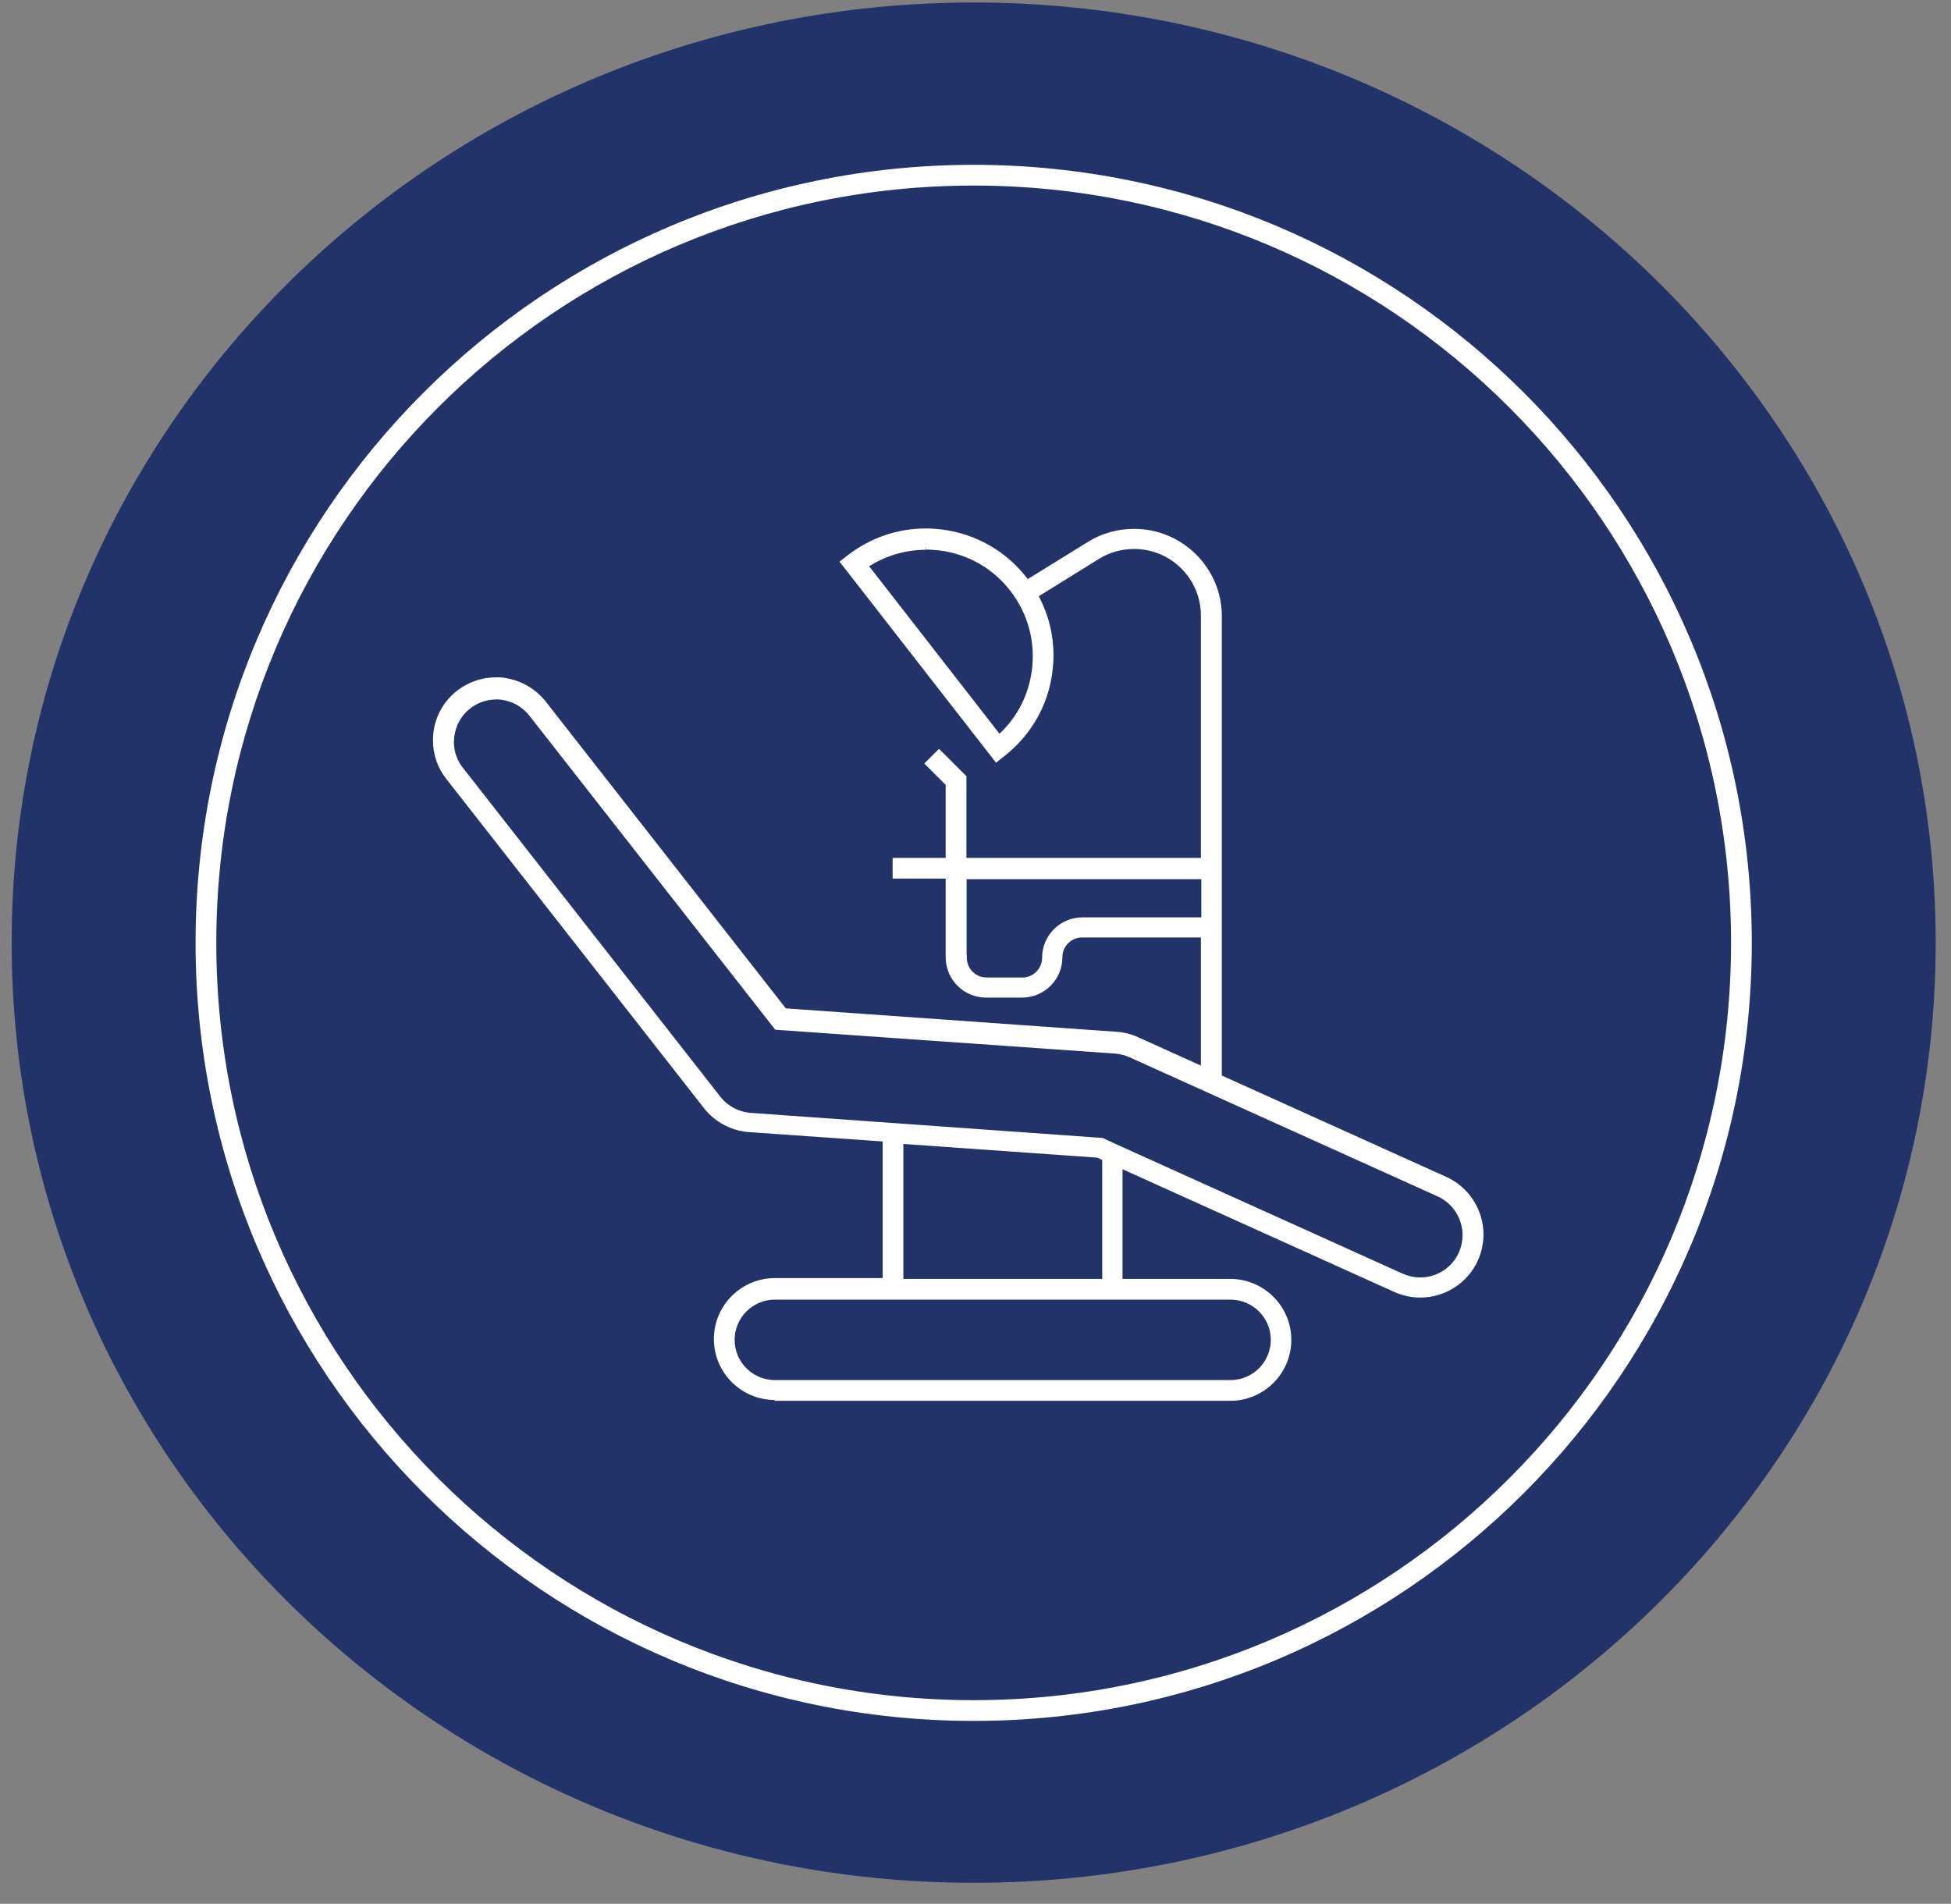
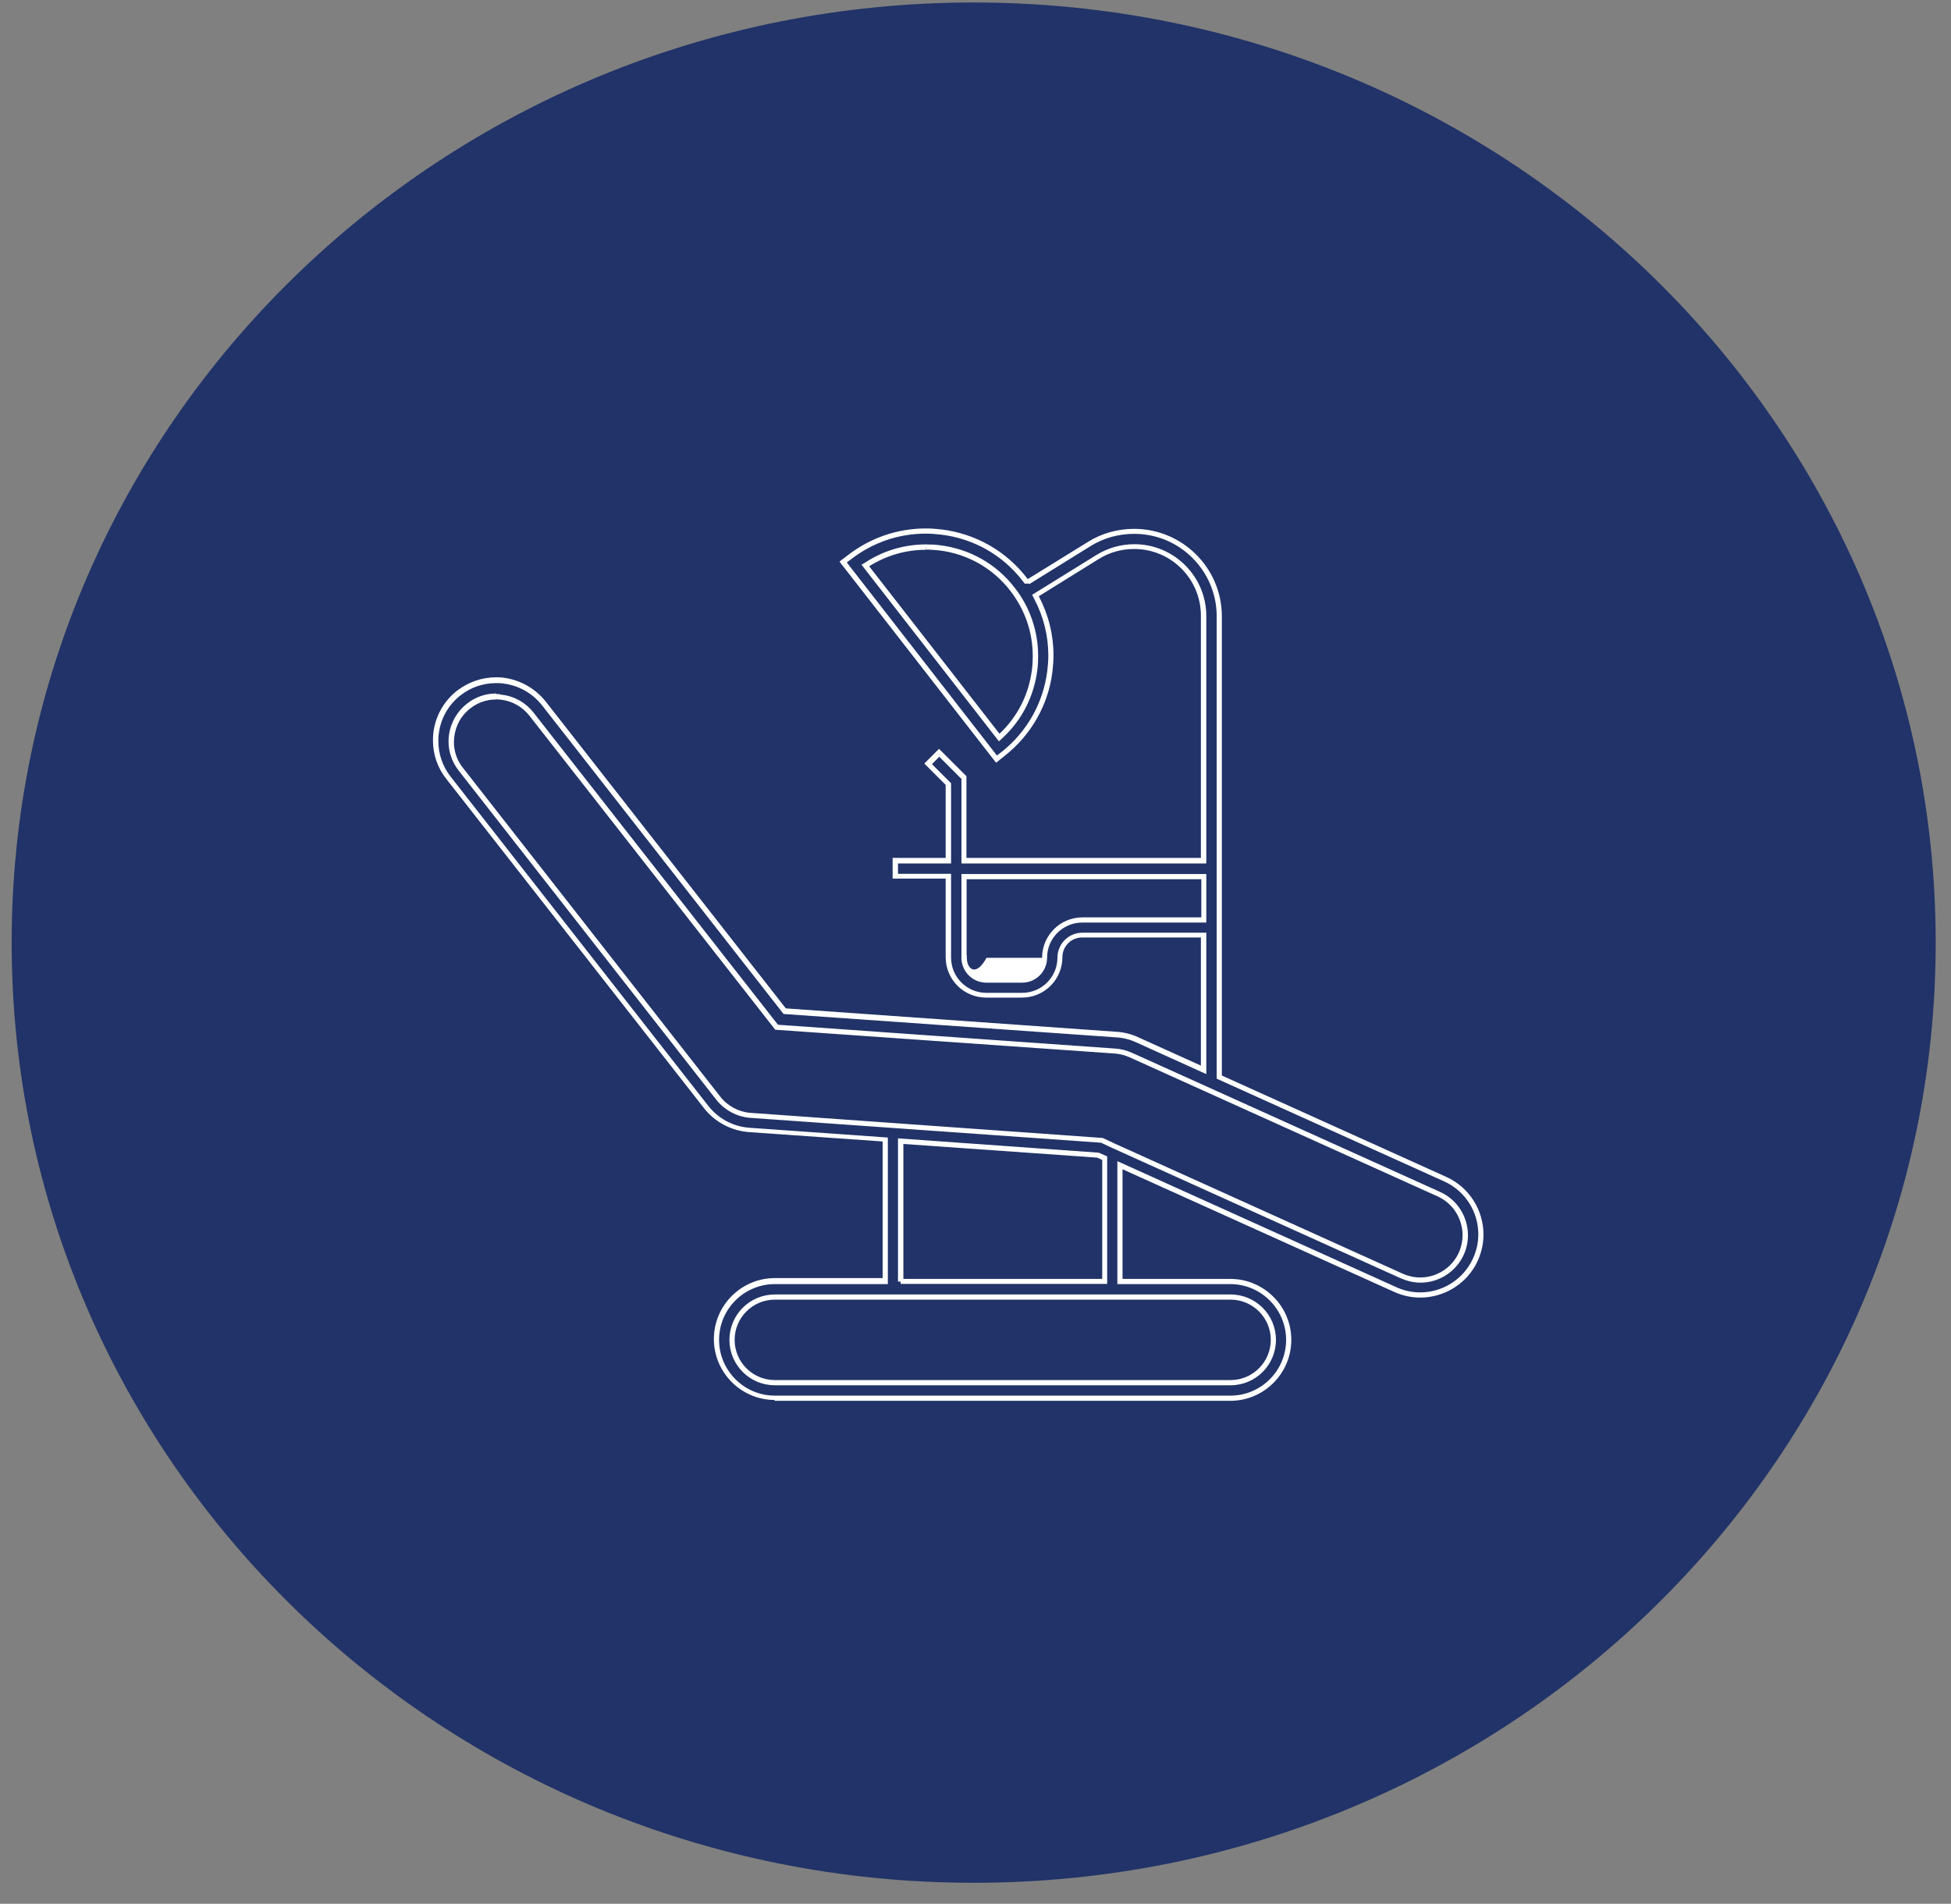
<svg xmlns="http://www.w3.org/2000/svg" width="83" height="81" viewBox="0 0 83 81" fill="none">
  <rect x="0" y="0" width="83" height="81" fill="#808080" stroke="none" />
  <path d="M0.496 40.106C0.496 18.012 18.816 0.106 41.422 0.106C64.029 0.106 82.349 18.012 82.349 40.106C82.349 62.201 64.029 80.106 41.422 80.106C18.816 80.106 0.496 62.192 0.496 40.106Z" fill="#213368" />
-   <path d="M41.422 72.777V73.218C59.707 73.218 74.525 58.4 74.525 40.115C74.525 21.831 59.707 7.013 41.422 7.013C23.138 7.013 8.32 21.831 8.32 40.115C8.32 58.4 23.138 73.218 41.422 73.218V72.336C32.523 72.336 24.47 68.728 18.64 62.898C12.809 57.068 9.202 49.015 9.202 40.115C9.202 31.216 12.809 23.163 18.64 17.333C24.47 11.502 32.523 7.895 41.422 7.895C50.322 7.895 58.375 11.502 64.205 17.333C70.035 23.163 73.643 31.216 73.643 40.115C73.643 49.015 70.035 57.068 64.205 62.898C58.375 68.728 50.322 72.336 41.422 72.336V72.777Z" fill="white" />
-   <path d="M39.394 23.269C38.512 23.269 37.656 23.516 36.915 23.992L36.818 24.054L42.516 31.375L42.604 31.295C43.398 30.554 43.883 29.584 44.024 28.49C44.174 27.256 43.848 26.038 43.081 25.059C42.322 24.08 41.219 23.454 39.985 23.304C39.782 23.286 39.596 23.269 39.403 23.269M41.008 40.751C41.008 41.271 41.431 41.694 41.952 41.694H43.477C43.998 41.694 44.421 41.271 44.421 40.751C44.421 39.86 45.145 39.136 46.035 39.136H51.204V37.293H41.008V40.742V40.751ZM21.109 29.61C20.677 29.61 20.271 29.752 19.936 30.016C19.53 30.334 19.275 30.784 19.213 31.295C19.151 31.798 19.292 32.301 19.601 32.706L30.556 46.704C30.891 47.128 31.394 47.392 31.923 47.436L46.864 48.495L47.394 48.742L59.636 54.272C59.892 54.387 60.148 54.44 60.421 54.44C61.171 54.44 61.85 53.999 62.168 53.319C62.6 52.358 62.168 51.22 61.215 50.788L48.108 44.87C47.896 44.773 47.676 44.72 47.455 44.702L33.043 43.688L22.609 30.36C22.291 29.954 21.841 29.699 21.33 29.637C21.25 29.637 21.171 29.619 21.091 29.619L21.109 29.61ZM38.318 54.519H46.997V49.271L46.706 49.139L38.326 48.539V54.519H38.318ZM32.964 55.181C31.958 55.181 31.138 56.001 31.138 57.006C31.138 58.012 31.949 58.832 32.964 58.832H52.351C53.356 58.832 54.176 58.012 54.176 57.006C54.176 56.001 53.356 55.181 52.351 55.181H32.964ZM32.964 59.485C31.596 59.485 30.476 58.373 30.476 56.998C30.476 55.621 31.588 54.51 32.964 54.51H37.656V48.486L31.879 48.08C31.155 48.027 30.476 47.666 30.026 47.101L19.072 33.103C18.648 32.565 18.463 31.886 18.543 31.207C18.622 30.528 18.966 29.919 19.513 29.496C19.971 29.143 20.518 28.949 21.091 28.949C21.197 28.949 21.303 28.949 21.409 28.967C22.088 29.055 22.697 29.399 23.129 29.937L33.378 43.035L47.499 44.032C47.808 44.058 48.099 44.129 48.382 44.252L51.213 45.531V39.798H46.044C45.524 39.798 45.1 40.221 45.1 40.742C45.1 41.633 44.377 42.347 43.495 42.347H41.969C41.078 42.347 40.355 41.624 40.355 40.742V37.293H38.097V36.631H40.355V33.368L39.491 32.504L39.958 32.036L41.017 33.094V36.631H51.213V26.224C51.213 24.592 49.89 23.269 48.258 23.269C47.711 23.269 47.164 23.419 46.706 23.71L44.06 25.35L44.104 25.439C44.615 26.4 44.818 27.494 44.677 28.57C44.501 29.981 43.786 31.233 42.666 32.098L42.401 32.301L35.883 23.913L36.148 23.71C37.092 22.978 38.212 22.59 39.403 22.59C39.623 22.59 39.852 22.607 40.073 22.634C41.484 22.81 42.736 23.524 43.61 24.645L43.672 24.724H43.795L46.362 23.145C46.935 22.792 47.596 22.607 48.267 22.607C50.26 22.607 51.883 24.221 51.883 26.224V45.831L61.497 50.171C62.794 50.761 63.367 52.279 62.785 53.575C62.37 54.492 61.444 55.092 60.439 55.092C60.077 55.092 59.716 55.013 59.38 54.863L47.667 49.571V54.519H52.359C53.727 54.519 54.847 55.63 54.847 57.006C54.847 58.382 53.735 59.494 52.359 59.494H32.972L32.964 59.485Z" fill="white" />
-   <path d="M39.394 23.269V23.163C38.494 23.163 37.612 23.419 36.853 23.904L36.756 23.965L36.651 24.027L42.498 31.542L42.675 31.375C43.486 30.616 43.989 29.619 44.13 28.508C44.157 28.305 44.165 28.111 44.165 27.908C44.165 26.858 43.821 25.835 43.16 24.997C42.384 23.992 41.255 23.357 39.993 23.198C39.791 23.172 39.596 23.163 39.394 23.163V23.383C39.579 23.383 39.773 23.401 39.967 23.419C41.166 23.569 42.242 24.177 42.983 25.139C43.61 25.95 43.936 26.911 43.936 27.917C43.936 28.102 43.927 28.296 43.901 28.49C43.769 29.549 43.292 30.492 42.516 31.224L42.428 31.304L42.507 31.383L42.595 31.313L36.898 23.992L36.809 24.062L36.871 24.16L36.968 24.098C37.691 23.639 38.529 23.392 39.385 23.392V23.286L39.394 23.269ZM41.008 40.751H40.902C40.902 41.333 41.378 41.809 41.96 41.809H43.486C44.068 41.809 44.545 41.333 44.545 40.751C44.545 39.921 45.215 39.251 46.044 39.251H51.319V37.187H40.902V40.856H41.017V40.751H41.122V37.408H51.107V39.031H46.053C45.1 39.031 44.333 39.798 44.333 40.751C44.333 41.209 43.962 41.588 43.495 41.588H41.969C41.511 41.588 41.131 41.218 41.131 40.751V40.645H41.025V40.751H41.008ZM21.109 29.61V29.505C20.659 29.505 20.227 29.654 19.866 29.937C19.442 30.272 19.169 30.748 19.098 31.286C19.089 31.375 19.081 31.454 19.081 31.542C19.081 31.992 19.23 32.424 19.513 32.786L30.468 46.783C30.82 47.233 31.349 47.516 31.914 47.56L46.838 48.618L47.349 48.856L59.592 54.387C59.857 54.501 60.139 54.572 60.43 54.572C61.224 54.572 61.947 54.104 62.273 53.381C62.397 53.108 62.45 52.825 62.45 52.552C62.45 51.785 62.009 51.044 61.259 50.709L48.152 44.79C47.932 44.693 47.702 44.631 47.464 44.614L33.096 43.599L22.697 30.316C22.362 29.893 21.885 29.619 21.347 29.558C21.259 29.549 21.18 29.54 21.1 29.54V29.646L21.197 29.699L21.277 29.531H21.1V29.637L21.003 29.584L20.924 29.752H21.1L21.321 29.769C21.797 29.831 22.221 30.069 22.52 30.448L32.981 43.811L47.438 44.825C47.649 44.843 47.861 44.896 48.055 44.984L61.162 50.903C61.824 51.203 62.221 51.864 62.221 52.552C62.221 52.799 62.168 53.055 62.062 53.293C61.771 53.937 61.127 54.351 60.421 54.351C60.165 54.351 59.918 54.298 59.68 54.193L47.438 48.662L46.908 48.415H46.891L31.932 47.348C31.429 47.313 30.953 47.057 30.644 46.66L19.689 32.662C19.433 32.336 19.31 31.957 19.31 31.56L19.327 31.339C19.389 30.854 19.627 30.431 20.007 30.14C20.333 29.884 20.712 29.76 21.118 29.76V29.654L21.109 29.61ZM38.318 54.519V54.625H47.102V49.2L46.741 49.041H46.723L38.203 48.433V54.528H38.423H38.318H38.212H38.432V48.671L46.679 49.253L46.891 49.35V54.413H38.212V54.519H38.318ZM32.964 55.18V55.075C31.896 55.075 31.032 55.939 31.032 57.006C31.032 58.074 31.896 58.938 32.964 58.938H52.351C53.418 58.938 54.282 58.074 54.282 57.006C54.282 55.939 53.418 55.075 52.351 55.075H32.964V55.295H52.351C53.294 55.295 54.062 56.062 54.062 57.006C54.062 57.95 53.294 58.717 52.351 58.717H32.964C32.02 58.717 31.253 57.95 31.253 57.006C31.253 56.062 32.02 55.295 32.964 55.295V55.189V55.18ZM32.964 59.485V59.379C31.658 59.379 30.591 58.312 30.591 57.006C30.591 55.692 31.658 54.634 32.964 54.634H37.771V48.398L31.896 47.983C31.2 47.939 30.556 47.595 30.123 47.039L19.169 33.041C18.825 32.6 18.648 32.071 18.648 31.524C18.648 31.427 18.648 31.322 18.666 31.224C18.745 30.572 19.072 29.99 19.592 29.584C20.033 29.24 20.553 29.064 21.109 29.064C21.206 29.064 21.312 29.064 21.409 29.081C22.062 29.161 22.644 29.487 23.058 30.007L33.334 43.141L47.499 44.137C47.791 44.155 48.073 44.226 48.337 44.349L51.319 45.699V39.683H46.044C45.462 39.683 44.986 40.16 44.986 40.742C44.986 41.571 44.315 42.241 43.486 42.241H41.96C41.131 42.241 40.461 41.571 40.461 40.742V37.178H38.203V36.737H40.461V33.324L39.649 32.512L39.958 32.195L40.902 33.139V36.737H51.319V26.215C51.319 24.521 49.943 23.154 48.258 23.154C47.685 23.154 47.129 23.313 46.644 23.613L43.91 25.306L43.998 25.483C44.395 26.232 44.598 27.053 44.598 27.89C44.598 28.111 44.58 28.331 44.553 28.552C44.377 29.928 43.68 31.154 42.587 32.01L42.41 32.142L36.024 23.93L36.201 23.798C37.127 23.083 38.221 22.704 39.385 22.704C39.605 22.704 39.826 22.722 40.046 22.748C41.422 22.916 42.657 23.613 43.504 24.715L43.566 24.795L43.592 24.83H43.76L43.795 24.848L46.397 23.233C46.953 22.889 47.588 22.713 48.249 22.713C49.219 22.713 50.093 23.101 50.728 23.736C51.363 24.371 51.76 25.244 51.76 26.215V45.893L61.444 50.267C62.353 50.682 62.891 51.573 62.891 52.517C62.891 52.852 62.82 53.196 62.67 53.531C62.273 54.413 61.391 54.986 60.421 54.986C60.068 54.986 59.733 54.916 59.407 54.766L47.535 49.403V54.634H52.342C53.647 54.634 54.714 55.701 54.714 57.006C54.714 58.321 53.647 59.379 52.342 59.379H32.955V59.599H52.342C53.771 59.599 54.935 58.435 54.935 57.006C54.935 55.577 53.771 54.413 52.342 54.413H47.755V49.747L59.319 54.969C59.671 55.127 60.042 55.207 60.421 55.207C61.471 55.207 62.441 54.59 62.873 53.628C63.032 53.266 63.111 52.896 63.111 52.526C63.111 51.502 62.52 50.523 61.532 50.074L51.98 45.76V26.223C51.98 24.168 50.304 22.501 48.249 22.501C47.552 22.501 46.873 22.686 46.282 23.057L43.742 24.627H43.707L43.68 24.583C42.789 23.436 41.511 22.713 40.073 22.528C39.843 22.501 39.614 22.484 39.385 22.484C38.176 22.484 37.03 22.881 36.068 23.622L35.804 23.824L35.715 23.895L42.375 32.451L42.719 32.177C43.857 31.286 44.598 30.007 44.774 28.57C44.8 28.34 44.818 28.111 44.818 27.882C44.818 27.008 44.606 26.153 44.192 25.368L46.75 23.78C47.2 23.498 47.72 23.357 48.249 23.357C49.819 23.357 51.089 24.627 51.089 26.197V36.499H41.114V33.024L39.949 31.86L39.402 32.407L39.323 32.486L40.231 33.394V36.499H37.974V37.381H40.231V40.724C40.231 41.677 40.999 42.444 41.952 42.444H43.477C44.43 42.444 45.197 41.677 45.197 40.724C45.197 40.265 45.568 39.886 46.035 39.886H51.089V45.337L48.417 44.129C48.126 43.996 47.817 43.917 47.499 43.899L33.431 42.903L23.217 29.849C22.767 29.284 22.132 28.931 21.427 28.834C21.321 28.817 21.206 28.817 21.1 28.817C20.5 28.817 19.927 29.02 19.451 29.381C18.886 29.822 18.525 30.457 18.437 31.172C18.428 31.277 18.419 31.392 18.419 31.498C18.419 32.098 18.613 32.671 18.992 33.147L29.947 47.145C30.415 47.745 31.12 48.115 31.879 48.168L37.55 48.565V54.378H32.964C31.535 54.378 30.37 55.542 30.37 56.971C30.37 58.4 31.535 59.564 32.964 59.564V59.458V59.485Z" fill="white" />
+   <path d="M39.394 23.269V23.163C38.494 23.163 37.612 23.419 36.853 23.904L36.756 23.965L36.651 24.027L42.498 31.542L42.675 31.375C43.486 30.616 43.989 29.619 44.13 28.508C44.157 28.305 44.165 28.111 44.165 27.908C44.165 26.858 43.821 25.835 43.16 24.997C42.384 23.992 41.255 23.357 39.993 23.198C39.791 23.172 39.596 23.163 39.394 23.163V23.383C39.579 23.383 39.773 23.401 39.967 23.419C41.166 23.569 42.242 24.177 42.983 25.139C43.61 25.95 43.936 26.911 43.936 27.917C43.936 28.102 43.927 28.296 43.901 28.49C43.769 29.549 43.292 30.492 42.516 31.224L42.428 31.304L42.507 31.383L42.595 31.313L36.898 23.992L36.809 24.062L36.871 24.16L36.968 24.098C37.691 23.639 38.529 23.392 39.385 23.392V23.286L39.394 23.269ZM41.008 40.751H40.902C40.902 41.333 41.378 41.809 41.96 41.809H43.486C44.068 41.809 44.545 41.333 44.545 40.751C44.545 39.921 45.215 39.251 46.044 39.251H51.319V37.187H40.902V40.856H41.017V40.751H41.122V37.408H51.107V39.031H46.053C45.1 39.031 44.333 39.798 44.333 40.751H41.969C41.511 41.588 41.131 41.218 41.131 40.751V40.645H41.025V40.751H41.008ZM21.109 29.61V29.505C20.659 29.505 20.227 29.654 19.866 29.937C19.442 30.272 19.169 30.748 19.098 31.286C19.089 31.375 19.081 31.454 19.081 31.542C19.081 31.992 19.23 32.424 19.513 32.786L30.468 46.783C30.82 47.233 31.349 47.516 31.914 47.56L46.838 48.618L47.349 48.856L59.592 54.387C59.857 54.501 60.139 54.572 60.43 54.572C61.224 54.572 61.947 54.104 62.273 53.381C62.397 53.108 62.45 52.825 62.45 52.552C62.45 51.785 62.009 51.044 61.259 50.709L48.152 44.79C47.932 44.693 47.702 44.631 47.464 44.614L33.096 43.599L22.697 30.316C22.362 29.893 21.885 29.619 21.347 29.558C21.259 29.549 21.18 29.54 21.1 29.54V29.646L21.197 29.699L21.277 29.531H21.1V29.637L21.003 29.584L20.924 29.752H21.1L21.321 29.769C21.797 29.831 22.221 30.069 22.52 30.448L32.981 43.811L47.438 44.825C47.649 44.843 47.861 44.896 48.055 44.984L61.162 50.903C61.824 51.203 62.221 51.864 62.221 52.552C62.221 52.799 62.168 53.055 62.062 53.293C61.771 53.937 61.127 54.351 60.421 54.351C60.165 54.351 59.918 54.298 59.68 54.193L47.438 48.662L46.908 48.415H46.891L31.932 47.348C31.429 47.313 30.953 47.057 30.644 46.66L19.689 32.662C19.433 32.336 19.31 31.957 19.31 31.56L19.327 31.339C19.389 30.854 19.627 30.431 20.007 30.14C20.333 29.884 20.712 29.76 21.118 29.76V29.654L21.109 29.61ZM38.318 54.519V54.625H47.102V49.2L46.741 49.041H46.723L38.203 48.433V54.528H38.423H38.318H38.212H38.432V48.671L46.679 49.253L46.891 49.35V54.413H38.212V54.519H38.318ZM32.964 55.18V55.075C31.896 55.075 31.032 55.939 31.032 57.006C31.032 58.074 31.896 58.938 32.964 58.938H52.351C53.418 58.938 54.282 58.074 54.282 57.006C54.282 55.939 53.418 55.075 52.351 55.075H32.964V55.295H52.351C53.294 55.295 54.062 56.062 54.062 57.006C54.062 57.95 53.294 58.717 52.351 58.717H32.964C32.02 58.717 31.253 57.95 31.253 57.006C31.253 56.062 32.02 55.295 32.964 55.295V55.189V55.18ZM32.964 59.485V59.379C31.658 59.379 30.591 58.312 30.591 57.006C30.591 55.692 31.658 54.634 32.964 54.634H37.771V48.398L31.896 47.983C31.2 47.939 30.556 47.595 30.123 47.039L19.169 33.041C18.825 32.6 18.648 32.071 18.648 31.524C18.648 31.427 18.648 31.322 18.666 31.224C18.745 30.572 19.072 29.99 19.592 29.584C20.033 29.24 20.553 29.064 21.109 29.064C21.206 29.064 21.312 29.064 21.409 29.081C22.062 29.161 22.644 29.487 23.058 30.007L33.334 43.141L47.499 44.137C47.791 44.155 48.073 44.226 48.337 44.349L51.319 45.699V39.683H46.044C45.462 39.683 44.986 40.16 44.986 40.742C44.986 41.571 44.315 42.241 43.486 42.241H41.96C41.131 42.241 40.461 41.571 40.461 40.742V37.178H38.203V36.737H40.461V33.324L39.649 32.512L39.958 32.195L40.902 33.139V36.737H51.319V26.215C51.319 24.521 49.943 23.154 48.258 23.154C47.685 23.154 47.129 23.313 46.644 23.613L43.91 25.306L43.998 25.483C44.395 26.232 44.598 27.053 44.598 27.89C44.598 28.111 44.58 28.331 44.553 28.552C44.377 29.928 43.68 31.154 42.587 32.01L42.41 32.142L36.024 23.93L36.201 23.798C37.127 23.083 38.221 22.704 39.385 22.704C39.605 22.704 39.826 22.722 40.046 22.748C41.422 22.916 42.657 23.613 43.504 24.715L43.566 24.795L43.592 24.83H43.76L43.795 24.848L46.397 23.233C46.953 22.889 47.588 22.713 48.249 22.713C49.219 22.713 50.093 23.101 50.728 23.736C51.363 24.371 51.76 25.244 51.76 26.215V45.893L61.444 50.267C62.353 50.682 62.891 51.573 62.891 52.517C62.891 52.852 62.82 53.196 62.67 53.531C62.273 54.413 61.391 54.986 60.421 54.986C60.068 54.986 59.733 54.916 59.407 54.766L47.535 49.403V54.634H52.342C53.647 54.634 54.714 55.701 54.714 57.006C54.714 58.321 53.647 59.379 52.342 59.379H32.955V59.599H52.342C53.771 59.599 54.935 58.435 54.935 57.006C54.935 55.577 53.771 54.413 52.342 54.413H47.755V49.747L59.319 54.969C59.671 55.127 60.042 55.207 60.421 55.207C61.471 55.207 62.441 54.59 62.873 53.628C63.032 53.266 63.111 52.896 63.111 52.526C63.111 51.502 62.52 50.523 61.532 50.074L51.98 45.76V26.223C51.98 24.168 50.304 22.501 48.249 22.501C47.552 22.501 46.873 22.686 46.282 23.057L43.742 24.627H43.707L43.68 24.583C42.789 23.436 41.511 22.713 40.073 22.528C39.843 22.501 39.614 22.484 39.385 22.484C38.176 22.484 37.03 22.881 36.068 23.622L35.804 23.824L35.715 23.895L42.375 32.451L42.719 32.177C43.857 31.286 44.598 30.007 44.774 28.57C44.8 28.34 44.818 28.111 44.818 27.882C44.818 27.008 44.606 26.153 44.192 25.368L46.75 23.78C47.2 23.498 47.72 23.357 48.249 23.357C49.819 23.357 51.089 24.627 51.089 26.197V36.499H41.114V33.024L39.949 31.86L39.402 32.407L39.323 32.486L40.231 33.394V36.499H37.974V37.381H40.231V40.724C40.231 41.677 40.999 42.444 41.952 42.444H43.477C44.43 42.444 45.197 41.677 45.197 40.724C45.197 40.265 45.568 39.886 46.035 39.886H51.089V45.337L48.417 44.129C48.126 43.996 47.817 43.917 47.499 43.899L33.431 42.903L23.217 29.849C22.767 29.284 22.132 28.931 21.427 28.834C21.321 28.817 21.206 28.817 21.1 28.817C20.5 28.817 19.927 29.02 19.451 29.381C18.886 29.822 18.525 30.457 18.437 31.172C18.428 31.277 18.419 31.392 18.419 31.498C18.419 32.098 18.613 32.671 18.992 33.147L29.947 47.145C30.415 47.745 31.12 48.115 31.879 48.168L37.55 48.565V54.378H32.964C31.535 54.378 30.37 55.542 30.37 56.971C30.37 58.4 31.535 59.564 32.964 59.564V59.458V59.485Z" fill="white" />
</svg>